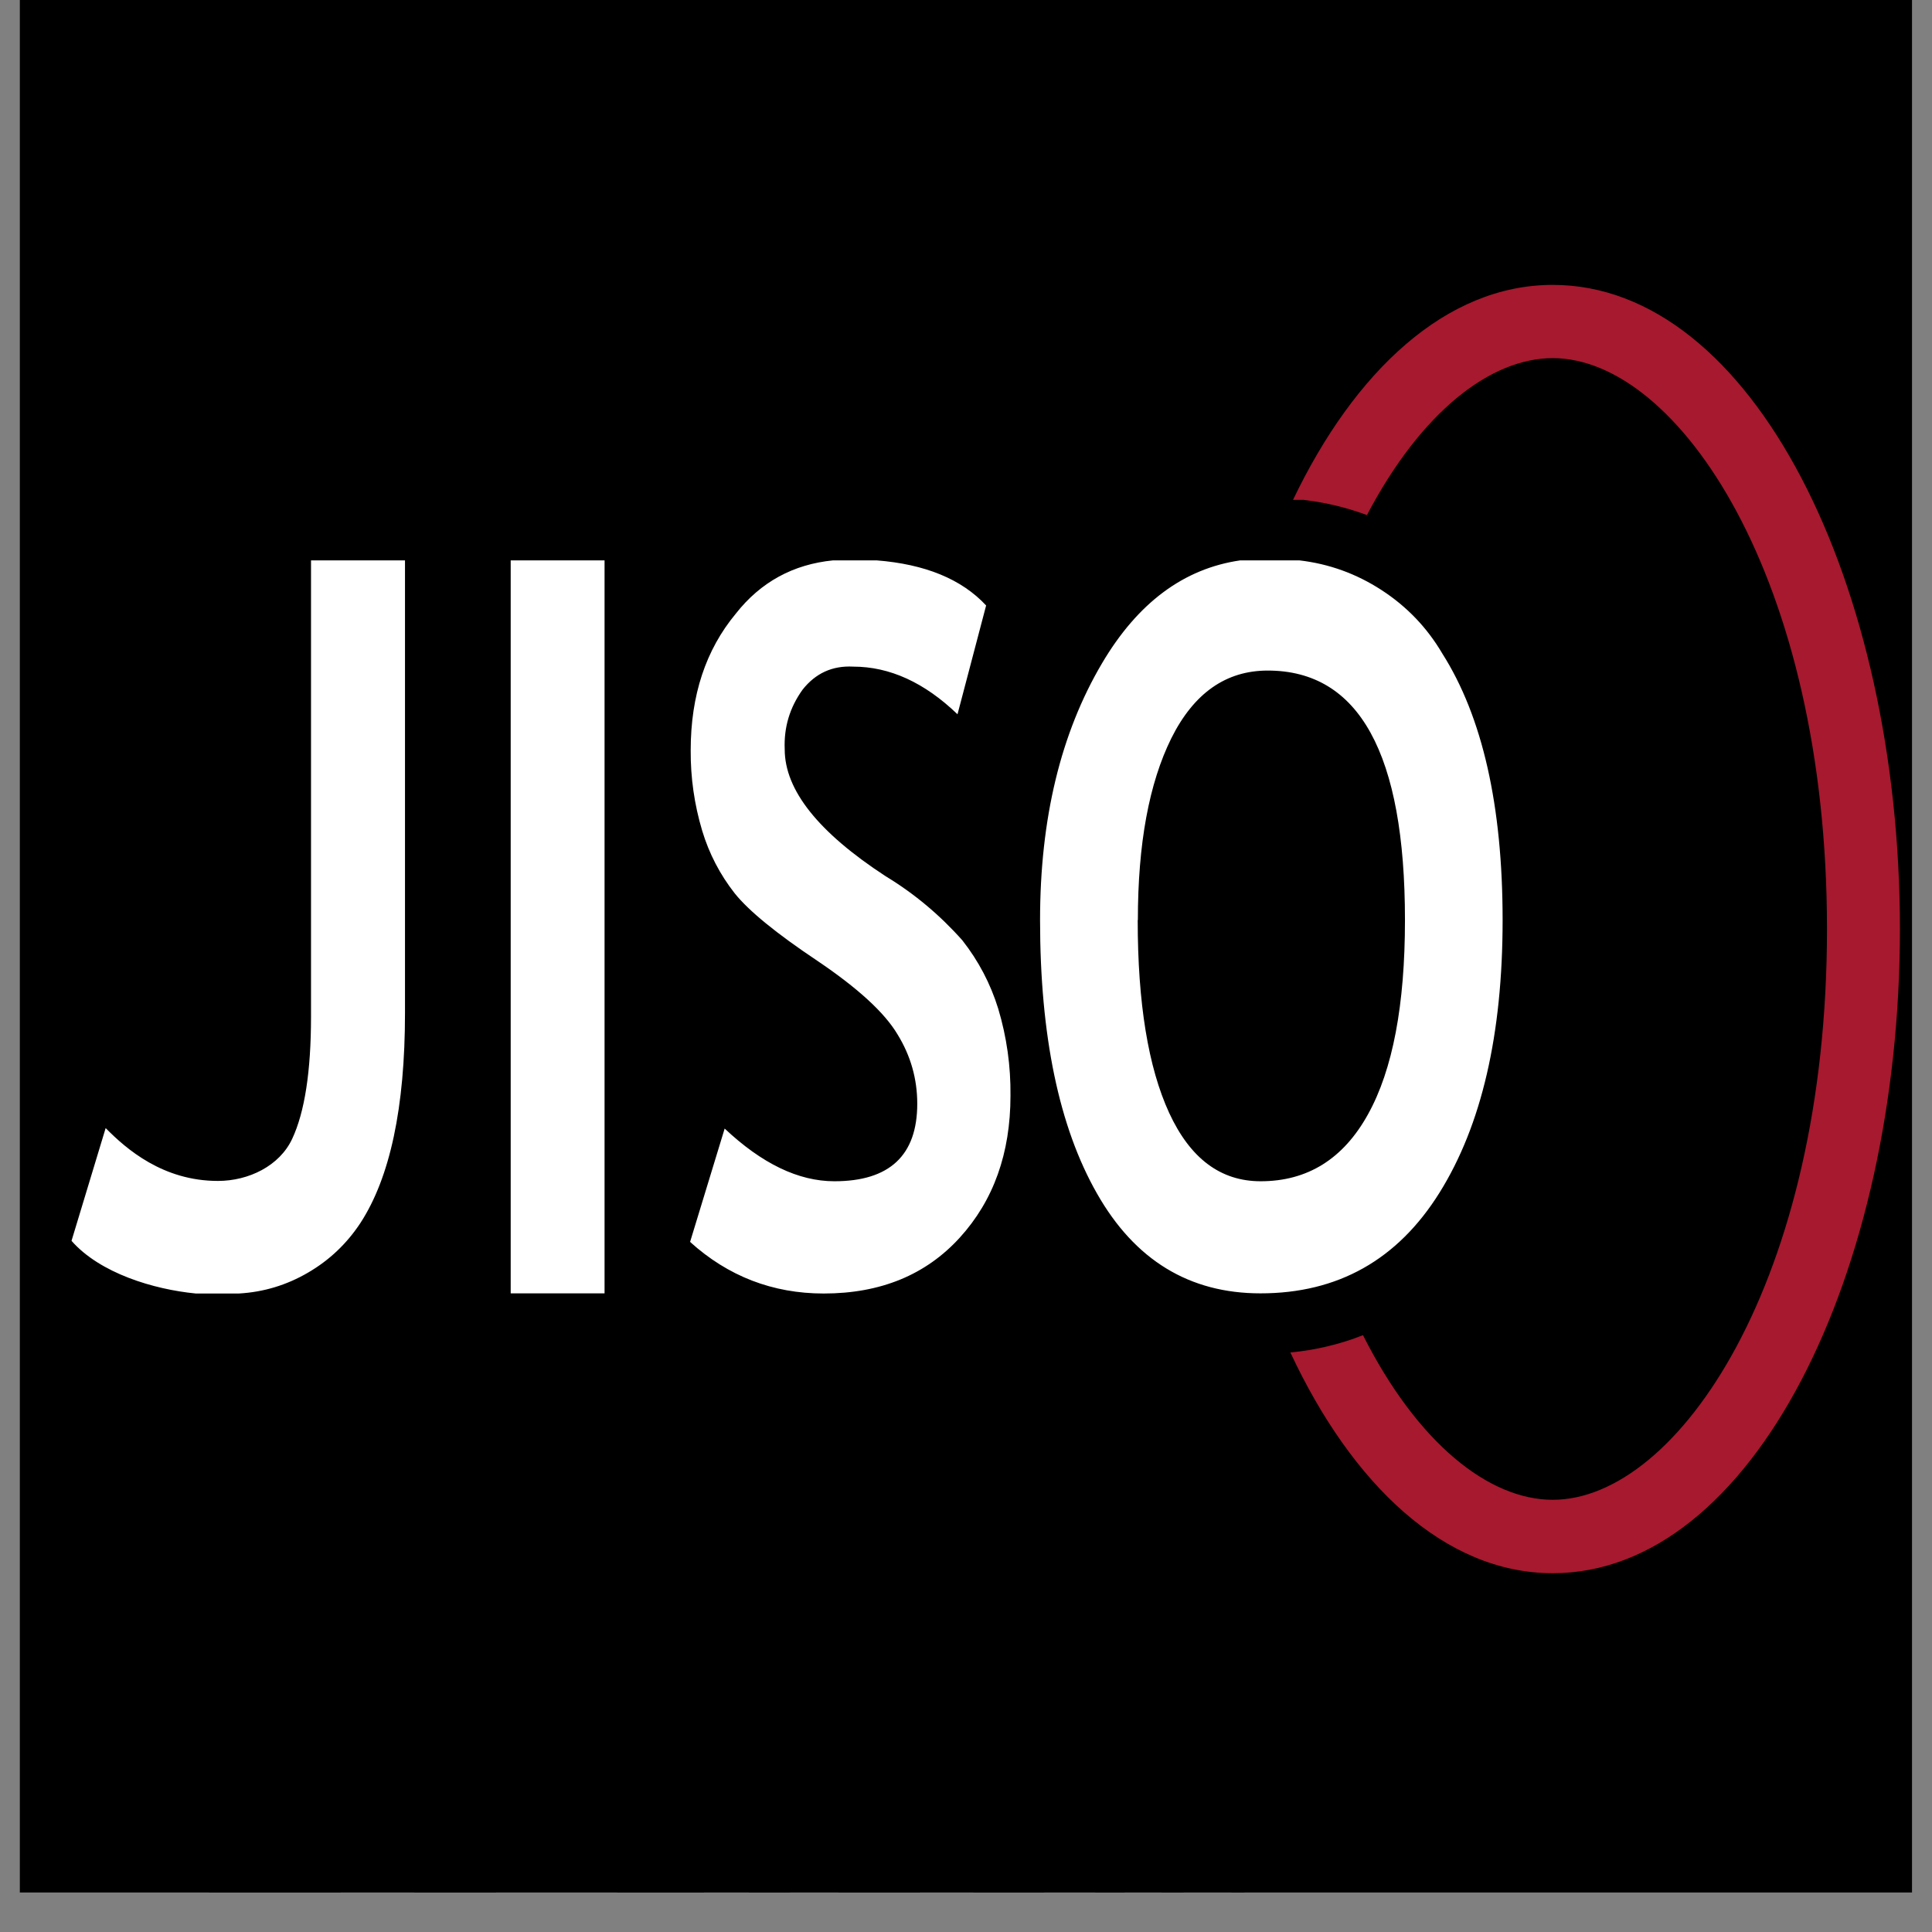
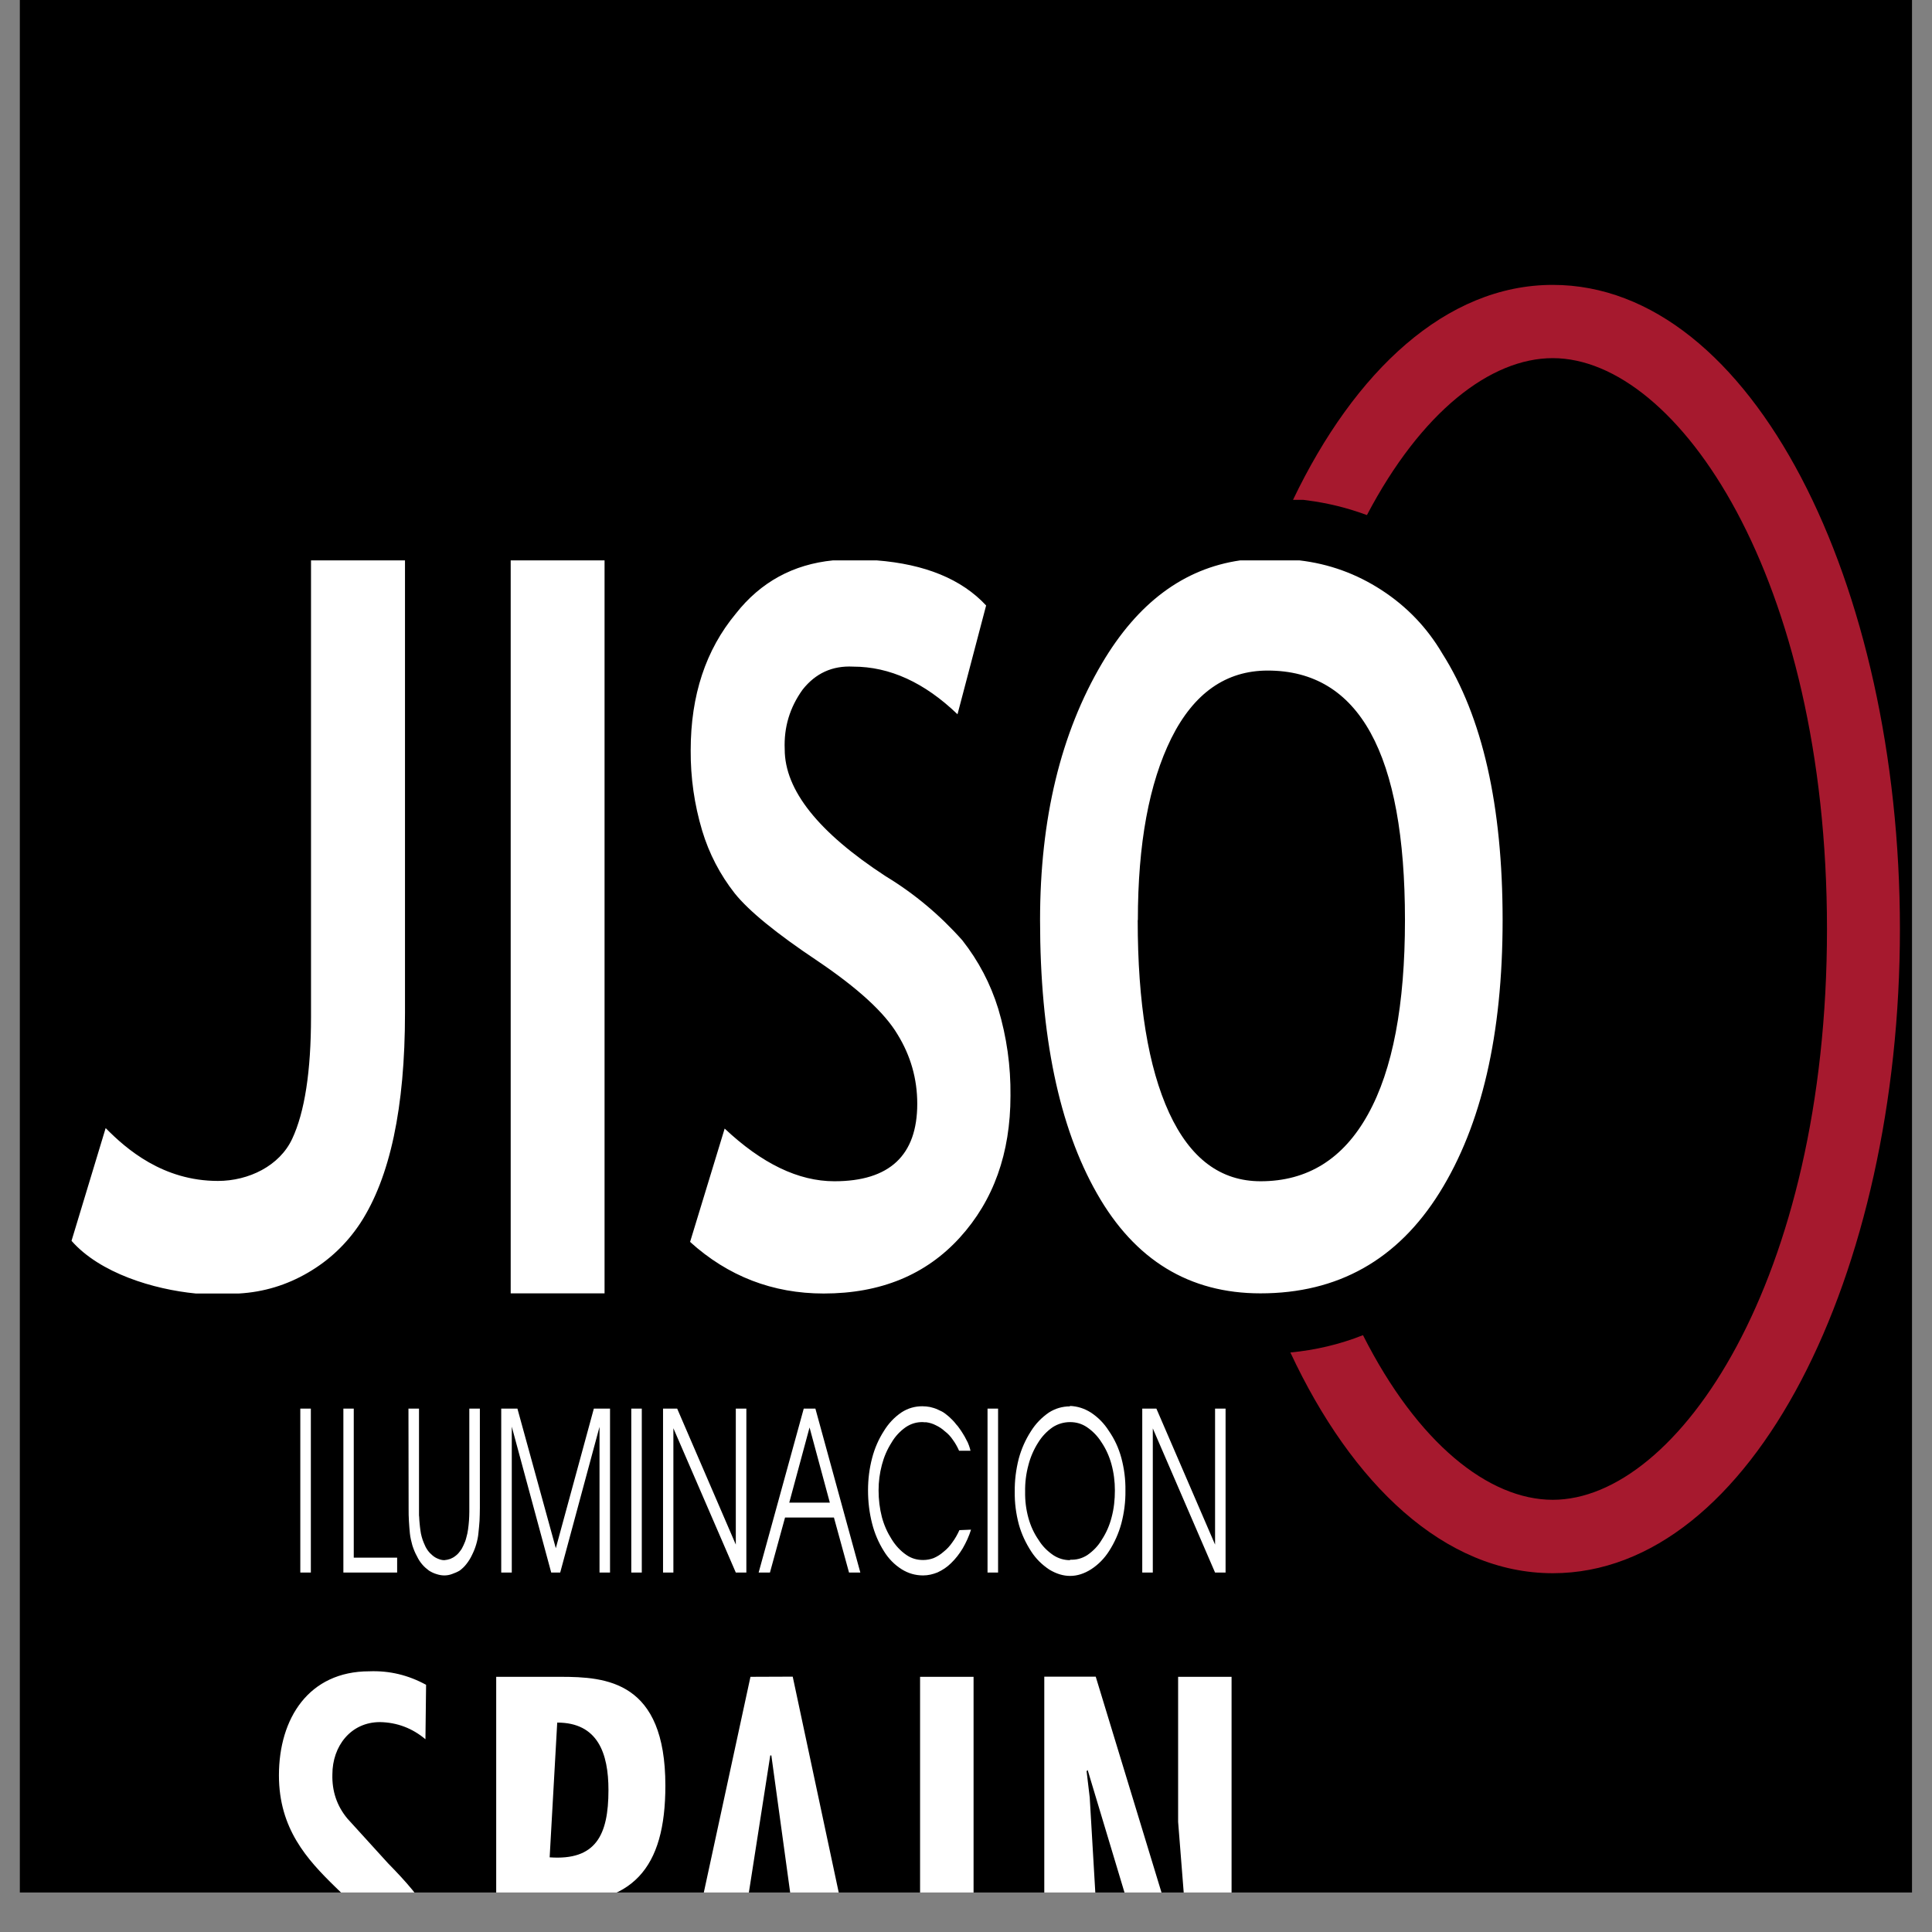
<svg xmlns="http://www.w3.org/2000/svg" width="64" zoomAndPan="magnify" viewBox="0 0 48 48" height="64" preserveAspectRatio="xMidYMid meet" version="1.0">
  <rect x="0" y="0" width="48" height="48" fill="#808080" stroke="none" />
  <defs>
    <clipPath id="50c4c9ff2d">
      <path d="M 0.488 0 L 47.508 0 L 47.508 47.02 L 0.488 47.02 Z M 0.488 0 " clip-rule="nonzero" />
    </clipPath>
    <clipPath id="2fdd83f2ad">
      <path d="M 32 7.078 L 47.203 7.078 L 47.203 40 L 32 40 Z M 32 7.078 " clip-rule="nonzero" />
    </clipPath>
    <clipPath id="e06ab57d10">
      <path d="M 1.777 13 L 38 13 L 38 40 L 1.777 40 Z M 1.777 13 " clip-rule="nonzero" />
    </clipPath>
    <clipPath id="5958cb3198">
      <path d="M 6 41 L 31 41 L 31 47.02 L 6 47.02 Z M 6 41 " clip-rule="nonzero" />
    </clipPath>
    <clipPath id="bbe186dbd0">
      <path d="M 5.191 34.09 L 30.914 34.09 L 30.914 47.02 L 5.191 47.02 Z M 5.191 34.09 " clip-rule="nonzero" />
    </clipPath>
    <clipPath id="18ae37a321">
      <path d="M 0.191 0.09 L 25.914 0.09 L 25.914 13.02 L 0.191 13.02 Z M 0.191 0.09 " clip-rule="nonzero" />
    </clipPath>
    <clipPath id="8ae7c9f0f7">
-       <rect x="0" width="26" y="0" height="14" />
-     </clipPath>
+       </clipPath>
  </defs>
  <g clip-path="url(#50c4c9ff2d)">
    <path fill="#ffffff" d="M 0.488 0 L 47.512 0 L 47.512 47.02 L 0.488 47.02 Z M 0.488 0 " fill-opacity="1" fill-rule="nonzero" />
    <path fill="#000000" d="M 0.488 0 L 47.512 0 L 47.512 47.02 L 0.488 47.02 Z M 0.488 0 " fill-opacity="1" fill-rule="nonzero" />
  </g>
  <g clip-path="url(#2fdd83f2ad)">
    <path fill="#a6192e" d="M 47.203 23.082 C 47.203 31.656 43.535 39.086 38.578 39.086 C 35.887 39.086 33.586 36.871 32.059 33.602 C 32.68 33.543 33.281 33.402 33.863 33.172 C 35.219 35.855 36.988 37.262 38.578 37.262 C 41.684 37.262 45.391 31.805 45.391 23.082 C 45.391 14.355 41.684 8.898 38.578 8.898 C 37.027 8.898 35.305 10.238 33.961 12.797 C 33.477 12.617 32.98 12.496 32.469 12.43 L 32.375 12.418 L 32.125 12.418 C 33.652 9.227 35.926 7.078 38.578 7.078 C 43.535 7.078 47.203 14.504 47.203 23.082 " fill-opacity="1" fill-rule="nonzero" />
  </g>
  <g clip-path="url(#e06ab57d10)">
    <path fill="#ffffff" d="M 28.379 39.07 L 28.379 34.996 L 28.73 34.996 L 30.188 38.375 L 30.188 34.996 L 30.449 34.996 L 30.449 39.07 L 30.188 39.07 L 28.641 35.488 L 28.641 39.07 Z M 26.586 38.75 C 26.742 38.758 26.883 38.719 27.012 38.637 C 27.16 38.535 27.281 38.41 27.371 38.258 C 27.484 38.086 27.566 37.898 27.617 37.699 C 27.676 37.48 27.699 37.258 27.699 37.027 C 27.699 36.809 27.672 36.59 27.613 36.375 C 27.559 36.18 27.477 35.996 27.363 35.828 C 27.27 35.68 27.148 35.555 27.004 35.457 C 26.875 35.371 26.738 35.332 26.586 35.332 C 26.43 35.332 26.285 35.375 26.156 35.457 C 26.008 35.559 25.887 35.688 25.793 35.84 C 25.684 36.012 25.602 36.199 25.551 36.398 C 25.492 36.617 25.465 36.836 25.469 37.062 C 25.465 37.285 25.492 37.5 25.551 37.715 C 25.605 37.91 25.688 38.094 25.805 38.262 C 25.898 38.414 26.02 38.535 26.168 38.637 C 26.293 38.719 26.434 38.762 26.586 38.762 Z M 26.582 34.93 C 26.77 34.938 26.941 34.992 27.102 35.094 C 27.281 35.211 27.43 35.363 27.547 35.547 C 27.691 35.754 27.793 35.977 27.859 36.219 C 27.93 36.484 27.965 36.754 27.961 37.031 C 27.965 37.309 27.93 37.582 27.859 37.852 C 27.793 38.094 27.691 38.324 27.555 38.535 C 27.438 38.719 27.289 38.871 27.109 38.988 C 26.766 39.207 26.418 39.207 26.07 38.996 C 25.887 38.875 25.738 38.727 25.621 38.547 C 25.484 38.336 25.379 38.113 25.312 37.871 C 25.242 37.605 25.207 37.336 25.211 37.062 C 25.207 36.785 25.242 36.512 25.309 36.246 C 25.375 36 25.477 35.77 25.613 35.559 C 25.73 35.371 25.879 35.219 26.059 35.094 C 26.219 34.992 26.395 34.941 26.582 34.941 Z M 24.535 34.996 L 24.797 34.996 L 24.797 39.07 L 24.535 39.07 Z M 24.113 36.043 L 23.828 36.043 C 23.785 35.945 23.734 35.855 23.672 35.77 C 23.617 35.688 23.551 35.617 23.473 35.559 C 23.406 35.496 23.332 35.449 23.25 35.41 C 23.176 35.371 23.098 35.348 23.016 35.336 L 22.969 35.336 L 22.93 35.332 C 22.773 35.328 22.633 35.371 22.504 35.457 C 22.359 35.559 22.238 35.688 22.148 35.844 C 22.039 36.016 21.961 36.199 21.91 36.395 C 21.855 36.602 21.828 36.812 21.828 37.027 C 21.828 37.254 21.855 37.477 21.91 37.691 C 21.965 37.895 22.047 38.078 22.16 38.254 C 22.254 38.402 22.371 38.531 22.52 38.633 C 22.645 38.719 22.781 38.758 22.934 38.758 C 23.023 38.758 23.113 38.742 23.195 38.711 C 23.285 38.672 23.367 38.621 23.441 38.555 C 23.527 38.488 23.598 38.41 23.66 38.32 C 23.73 38.227 23.789 38.121 23.836 38.016 L 24.125 38.004 C 24.074 38.168 24.004 38.32 23.918 38.469 C 23.836 38.605 23.742 38.727 23.629 38.836 C 23.531 38.934 23.418 39.008 23.293 39.066 C 23.176 39.113 23.059 39.141 22.934 39.141 C 22.742 39.141 22.566 39.09 22.402 38.988 C 22.223 38.875 22.074 38.723 21.961 38.539 C 21.828 38.328 21.73 38.098 21.668 37.855 C 21.598 37.582 21.566 37.309 21.566 37.027 C 21.566 36.754 21.598 36.488 21.668 36.223 C 21.73 35.984 21.828 35.758 21.961 35.551 C 22.074 35.367 22.219 35.211 22.398 35.09 C 22.555 34.988 22.727 34.938 22.914 34.938 C 22.98 34.938 23.043 34.945 23.109 34.957 C 23.176 34.973 23.242 34.992 23.305 35.023 C 23.371 35.051 23.434 35.082 23.488 35.125 C 23.551 35.172 23.609 35.223 23.664 35.281 L 23.711 35.332 L 23.762 35.395 L 23.797 35.434 C 23.824 35.473 23.855 35.512 23.883 35.555 C 23.91 35.594 23.938 35.645 23.969 35.695 L 24.008 35.77 C 24.02 35.793 24.031 35.816 24.043 35.836 L 24.074 35.914 C 24.082 35.938 24.09 35.961 24.098 35.988 L 24.109 36.035 Z M 19.609 37.332 L 20.617 37.332 L 20.113 35.465 Z M 18.848 39.07 L 19.969 34.996 L 20.258 34.996 L 21.375 39.07 L 21.094 39.07 L 20.719 37.703 L 19.504 37.703 L 19.129 39.07 Z M 16.473 39.07 L 16.473 34.996 L 16.824 34.996 L 18.281 38.375 L 18.281 34.996 L 18.543 34.996 L 18.543 39.07 L 18.281 39.07 L 16.73 35.484 L 16.73 39.07 Z M 15.684 34.996 L 15.945 34.996 L 15.945 39.07 L 15.684 39.07 Z M 12.453 39.07 L 12.453 34.996 L 12.855 34.996 L 13.809 38.465 L 14.754 34.996 L 15.156 34.996 L 15.156 39.07 L 14.895 39.07 L 14.895 35.449 L 13.918 39.07 L 13.695 39.07 L 12.715 35.445 L 12.715 39.07 Z M 10.148 34.996 L 10.41 34.996 L 10.41 37.633 C 10.41 37.648 10.41 37.668 10.414 37.684 C 10.418 37.742 10.418 37.801 10.426 37.855 C 10.43 37.91 10.438 37.965 10.445 38.02 C 10.453 38.074 10.461 38.129 10.477 38.18 C 10.492 38.234 10.508 38.285 10.531 38.336 C 10.555 38.398 10.586 38.461 10.625 38.516 C 10.66 38.566 10.703 38.609 10.75 38.648 C 10.793 38.684 10.84 38.711 10.891 38.73 C 10.938 38.75 10.988 38.762 11.039 38.762 C 11.09 38.758 11.141 38.746 11.188 38.73 C 11.234 38.711 11.277 38.688 11.316 38.656 C 11.359 38.625 11.395 38.586 11.426 38.543 C 11.465 38.496 11.492 38.445 11.516 38.391 C 11.547 38.328 11.57 38.266 11.586 38.199 C 11.605 38.133 11.621 38.062 11.629 37.996 C 11.641 37.922 11.645 37.848 11.652 37.777 C 11.656 37.707 11.66 37.633 11.66 37.562 L 11.66 34.996 L 11.922 34.996 L 11.922 37.469 C 11.922 37.578 11.918 37.68 11.914 37.785 C 11.906 37.887 11.898 37.988 11.887 38.082 C 11.879 38.18 11.859 38.273 11.832 38.367 C 11.805 38.461 11.77 38.547 11.727 38.633 C 11.691 38.711 11.645 38.785 11.59 38.855 C 11.543 38.918 11.484 38.973 11.422 39.02 C 11.363 39.055 11.301 39.082 11.234 39.105 C 11.172 39.129 11.105 39.141 11.039 39.141 C 10.973 39.141 10.91 39.129 10.848 39.109 C 10.781 39.09 10.719 39.059 10.66 39.023 C 10.602 38.98 10.543 38.93 10.496 38.875 C 10.441 38.812 10.395 38.742 10.359 38.664 C 10.312 38.582 10.277 38.492 10.246 38.398 C 10.219 38.301 10.195 38.203 10.184 38.102 C 10.176 38.004 10.164 37.902 10.16 37.797 C 10.152 37.691 10.152 37.586 10.152 37.48 Z M 8.531 39.07 L 8.531 34.996 L 8.789 34.996 L 8.789 38.699 L 9.867 38.699 L 9.867 39.07 Z M 7.461 34.996 L 7.723 34.996 L 7.723 39.07 L 7.461 39.07 Z M 12.688 13.922 L 15.02 13.922 L 15.02 32.133 L 12.688 32.133 Z M 17.145 30.855 L 18.004 28.039 C 18.93 28.91 19.836 29.348 20.73 29.348 C 22.102 29.348 22.789 28.703 22.789 27.422 C 22.789 26.805 22.625 26.23 22.301 25.703 C 21.977 25.156 21.309 24.547 20.301 23.867 C 19.289 23.191 18.605 22.633 18.254 22.195 C 17.887 21.727 17.617 21.207 17.445 20.637 C 17.25 19.984 17.156 19.32 17.16 18.641 C 17.16 17.273 17.535 16.145 18.281 15.246 C 18.898 14.461 19.707 14.02 20.699 13.922 L 21.777 13.922 C 22.98 14.016 23.891 14.387 24.5 15.043 L 23.789 17.746 C 22.969 16.957 22.105 16.562 21.195 16.562 C 20.68 16.535 20.262 16.727 19.941 17.133 C 19.621 17.578 19.473 18.07 19.496 18.617 C 19.496 19.629 20.332 20.68 22.004 21.77 C 22.719 22.203 23.355 22.738 23.91 23.363 C 24.312 23.875 24.609 24.441 24.801 25.062 C 25.012 25.766 25.113 26.488 25.105 27.223 C 25.105 28.652 24.684 29.828 23.844 30.75 C 23.004 31.672 21.879 32.137 20.465 32.137 C 19.195 32.137 18.086 31.707 17.145 30.855 M 25.84 22.859 C 25.84 20.344 26.352 18.219 27.379 16.48 C 28.266 14.977 29.41 14.125 30.816 13.922 L 32.281 13.922 C 33.02 14.008 33.699 14.254 34.324 14.66 C 34.949 15.066 35.453 15.59 35.832 16.234 C 36.832 17.809 37.332 20.016 37.332 22.859 C 37.332 25.703 36.809 27.957 35.766 29.629 C 34.723 31.301 33.238 32.133 31.316 32.133 C 29.551 32.133 28.195 31.309 27.254 29.652 C 26.312 28 25.84 25.734 25.84 22.859 M 28.266 22.859 C 28.266 24.922 28.527 26.516 29.047 27.648 C 29.57 28.781 30.324 29.348 31.32 29.348 C 32.484 29.348 33.375 28.793 33.988 27.684 C 34.602 26.578 34.906 24.969 34.906 22.859 C 34.906 18.727 33.77 16.66 31.496 16.66 C 30.457 16.66 29.66 17.223 29.102 18.34 C 28.547 19.461 28.27 20.965 28.27 22.859 M 2.625 28.027 C 3.137 28.547 4.047 29.34 5.414 29.34 C 6.18 29.34 6.945 28.965 7.258 28.297 C 7.57 27.633 7.727 26.617 7.727 25.262 L 7.727 13.922 L 10.062 13.922 L 10.062 25.168 C 10.062 27.516 9.691 29.254 8.953 30.387 C 8.613 30.902 8.18 31.312 7.648 31.621 C 7.117 31.93 6.547 32.102 5.934 32.137 L 4.867 32.137 C 3.816 32.035 2.484 31.633 1.777 30.828 Z M 2.625 28.027 " fill-opacity="1" fill-rule="nonzero" />
  </g>
  <g clip-path="url(#5958cb3198)">
-     <path fill="#ffffff" d="M 26.996 44.004 L 27.023 43.977 L 29.363 51.758 L 30.598 51.758 L 30.598 41.66 L 29.27 41.66 L 29.27 45.262 L 29.59 49.309 L 29.562 49.332 L 27.223 41.656 L 25.945 41.656 L 25.945 51.758 L 27.273 51.758 L 27.273 48.047 L 27.074 44.66 Z M 24.188 41.66 L 22.859 41.66 L 22.859 51.758 L 24.188 51.758 Z M 19.934 48.746 L 18.336 48.746 L 19.137 43.613 L 19.164 43.613 L 19.668 47.285 Z M 18.645 41.66 L 16.461 51.758 L 17.766 51.758 L 18.137 49.789 L 20.133 49.789 L 20.504 51.758 L 21.848 51.758 L 19.695 41.656 Z M 13.844 42.797 C 14.852 42.797 15.117 43.559 15.117 44.473 C 15.117 45.598 14.801 46.227 13.656 46.145 L 13.656 42.797 Z M 13.656 51.758 L 13.656 47.285 C 15.73 47.367 16.531 46.414 16.531 44.363 C 16.531 41.766 15.066 41.66 13.922 41.66 L 12.328 41.66 L 12.328 51.758 Z M 10.586 41.859 C 10.145 41.617 9.676 41.504 9.176 41.523 C 7.672 41.523 6.93 42.691 6.93 44.109 C 6.93 46.762 9.734 47.164 9.734 49.176 C 9.734 49.926 9.391 50.582 8.562 50.582 C 8.066 50.559 7.625 50.383 7.246 50.059 L 7.246 51.41 C 7.68 51.742 8.164 51.906 8.711 51.895 C 10.188 51.895 11.062 50.676 11.062 49.254 C 11.062 47.887 10.547 47.219 9.641 46.293 L 8.629 45.18 C 8.367 44.863 8.246 44.496 8.258 44.082 C 8.258 43.387 8.711 42.785 9.441 42.785 C 9.867 42.793 10.246 42.938 10.57 43.211 Z M 10.586 41.859 " fill-opacity="1" fill-rule="nonzero" />
+     <path fill="#ffffff" d="M 26.996 44.004 L 27.023 43.977 L 29.363 51.758 L 30.598 51.758 L 30.598 41.66 L 29.27 41.66 L 29.27 45.262 L 29.59 49.309 L 29.562 49.332 L 27.223 41.656 L 25.945 41.656 L 25.945 51.758 L 27.273 51.758 L 27.273 48.047 L 27.074 44.66 Z M 24.188 41.66 L 22.859 41.66 L 22.859 51.758 L 24.188 51.758 Z M 19.934 48.746 L 18.336 48.746 L 19.137 43.613 L 19.164 43.613 L 19.668 47.285 Z M 18.645 41.66 L 16.461 51.758 L 17.766 51.758 L 18.137 49.789 L 20.133 49.789 L 20.504 51.758 L 21.848 51.758 L 19.695 41.656 Z M 13.844 42.797 C 14.852 42.797 15.117 43.559 15.117 44.473 C 15.117 45.598 14.801 46.227 13.656 46.145 Z M 13.656 51.758 L 13.656 47.285 C 15.73 47.367 16.531 46.414 16.531 44.363 C 16.531 41.766 15.066 41.66 13.922 41.66 L 12.328 41.66 L 12.328 51.758 Z M 10.586 41.859 C 10.145 41.617 9.676 41.504 9.176 41.523 C 7.672 41.523 6.93 42.691 6.93 44.109 C 6.93 46.762 9.734 47.164 9.734 49.176 C 9.734 49.926 9.391 50.582 8.562 50.582 C 8.066 50.559 7.625 50.383 7.246 50.059 L 7.246 51.41 C 7.68 51.742 8.164 51.906 8.711 51.895 C 10.188 51.895 11.062 50.676 11.062 49.254 C 11.062 47.887 10.547 47.219 9.641 46.293 L 8.629 45.18 C 8.367 44.863 8.246 44.496 8.258 44.082 C 8.258 43.387 8.711 42.785 9.441 42.785 C 9.867 42.793 10.246 42.938 10.57 43.211 Z M 10.586 41.859 " fill-opacity="1" fill-rule="nonzero" />
  </g>
  <g clip-path="url(#bbe186dbd0)">
    <g transform="matrix(1, 0, 0, 1, 5, 34)">
      <g clip-path="url(#8ae7c9f0f7)">
        <g clip-path="url(#18ae37a321)">
          <path fill="#000000" d="M 0.191 0.09 L 25.945 0.09 L 25.945 17.906 L 0.191 17.906 Z M 0.191 0.09 " fill-opacity="1" fill-rule="nonzero" />
        </g>
      </g>
    </g>
  </g>
</svg>